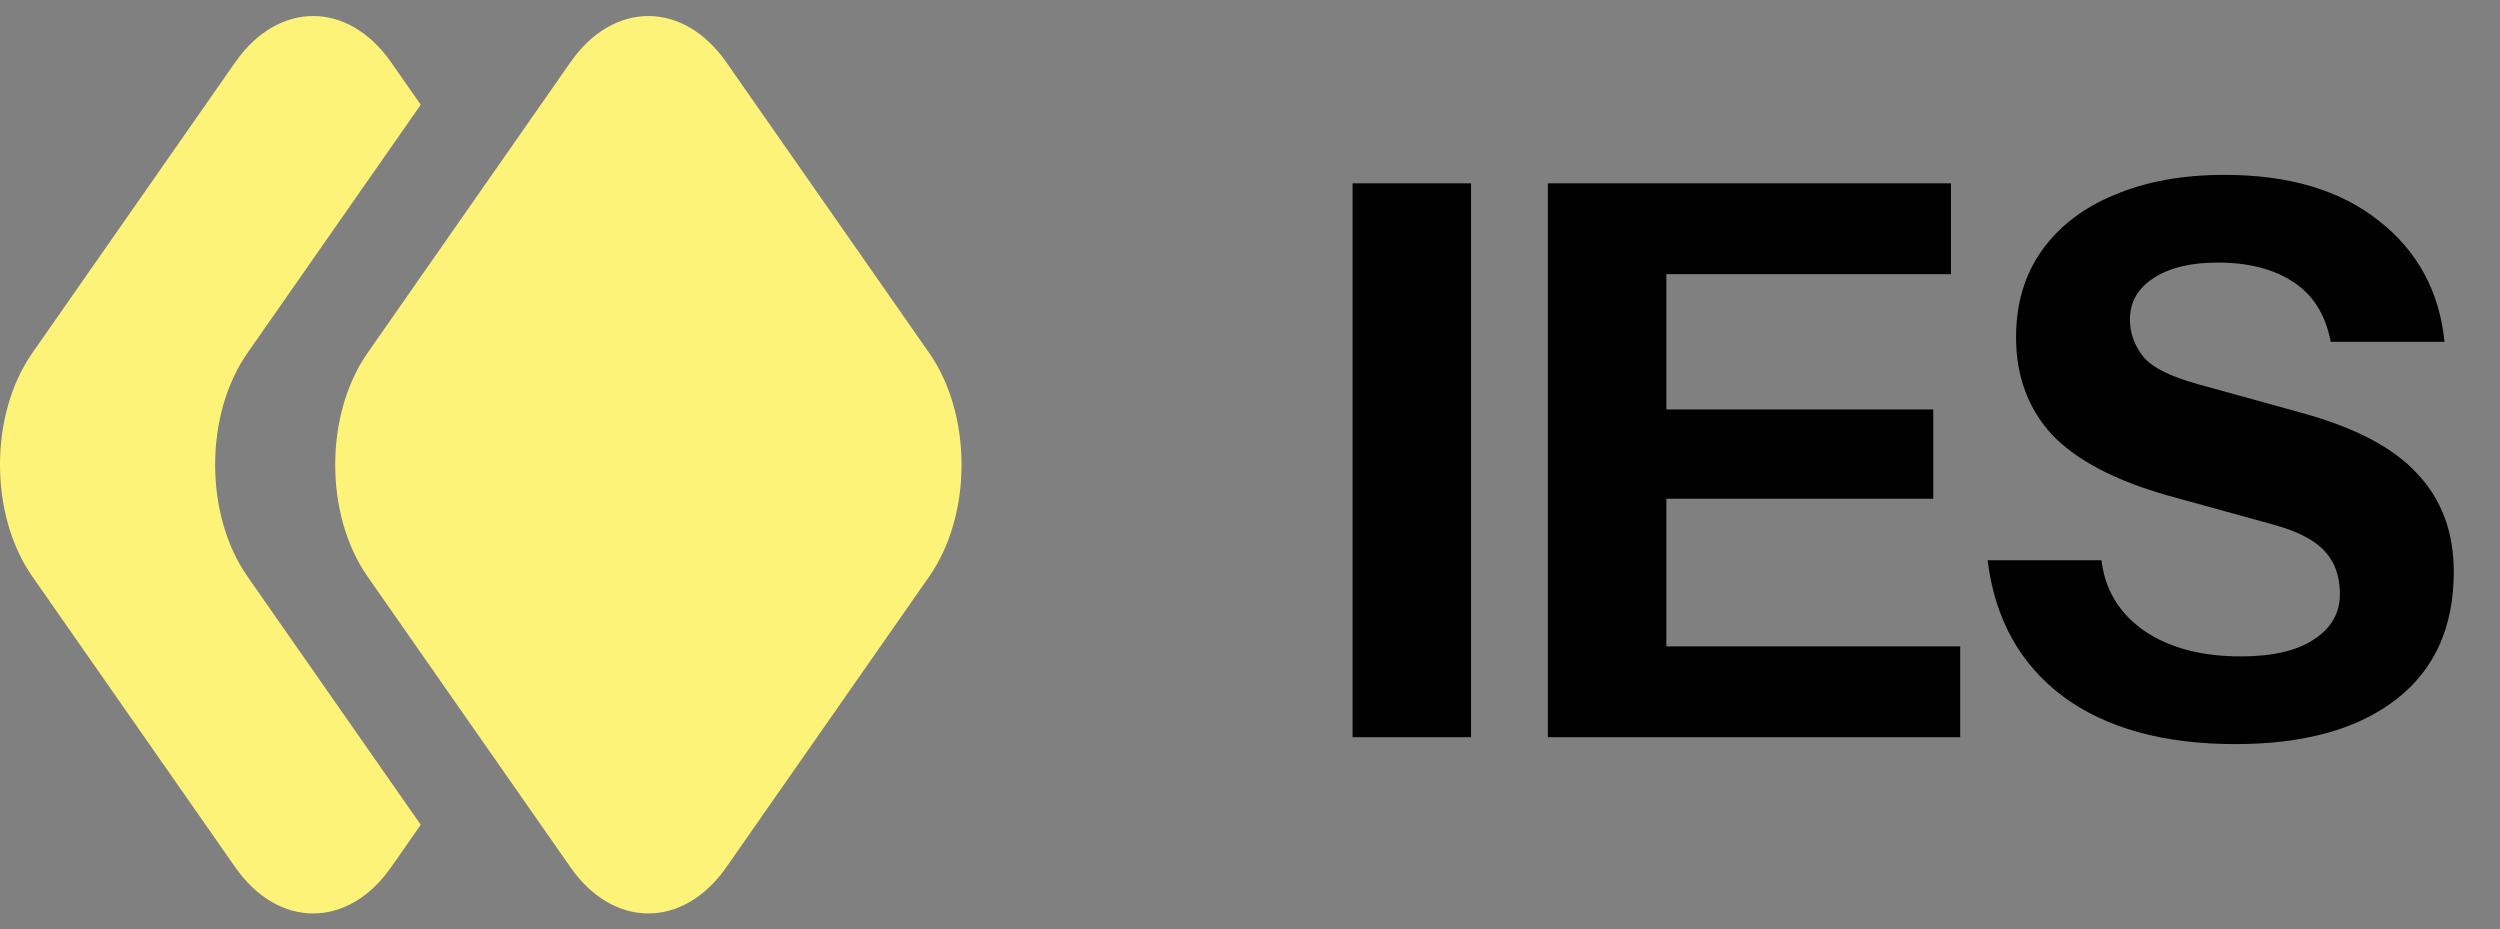
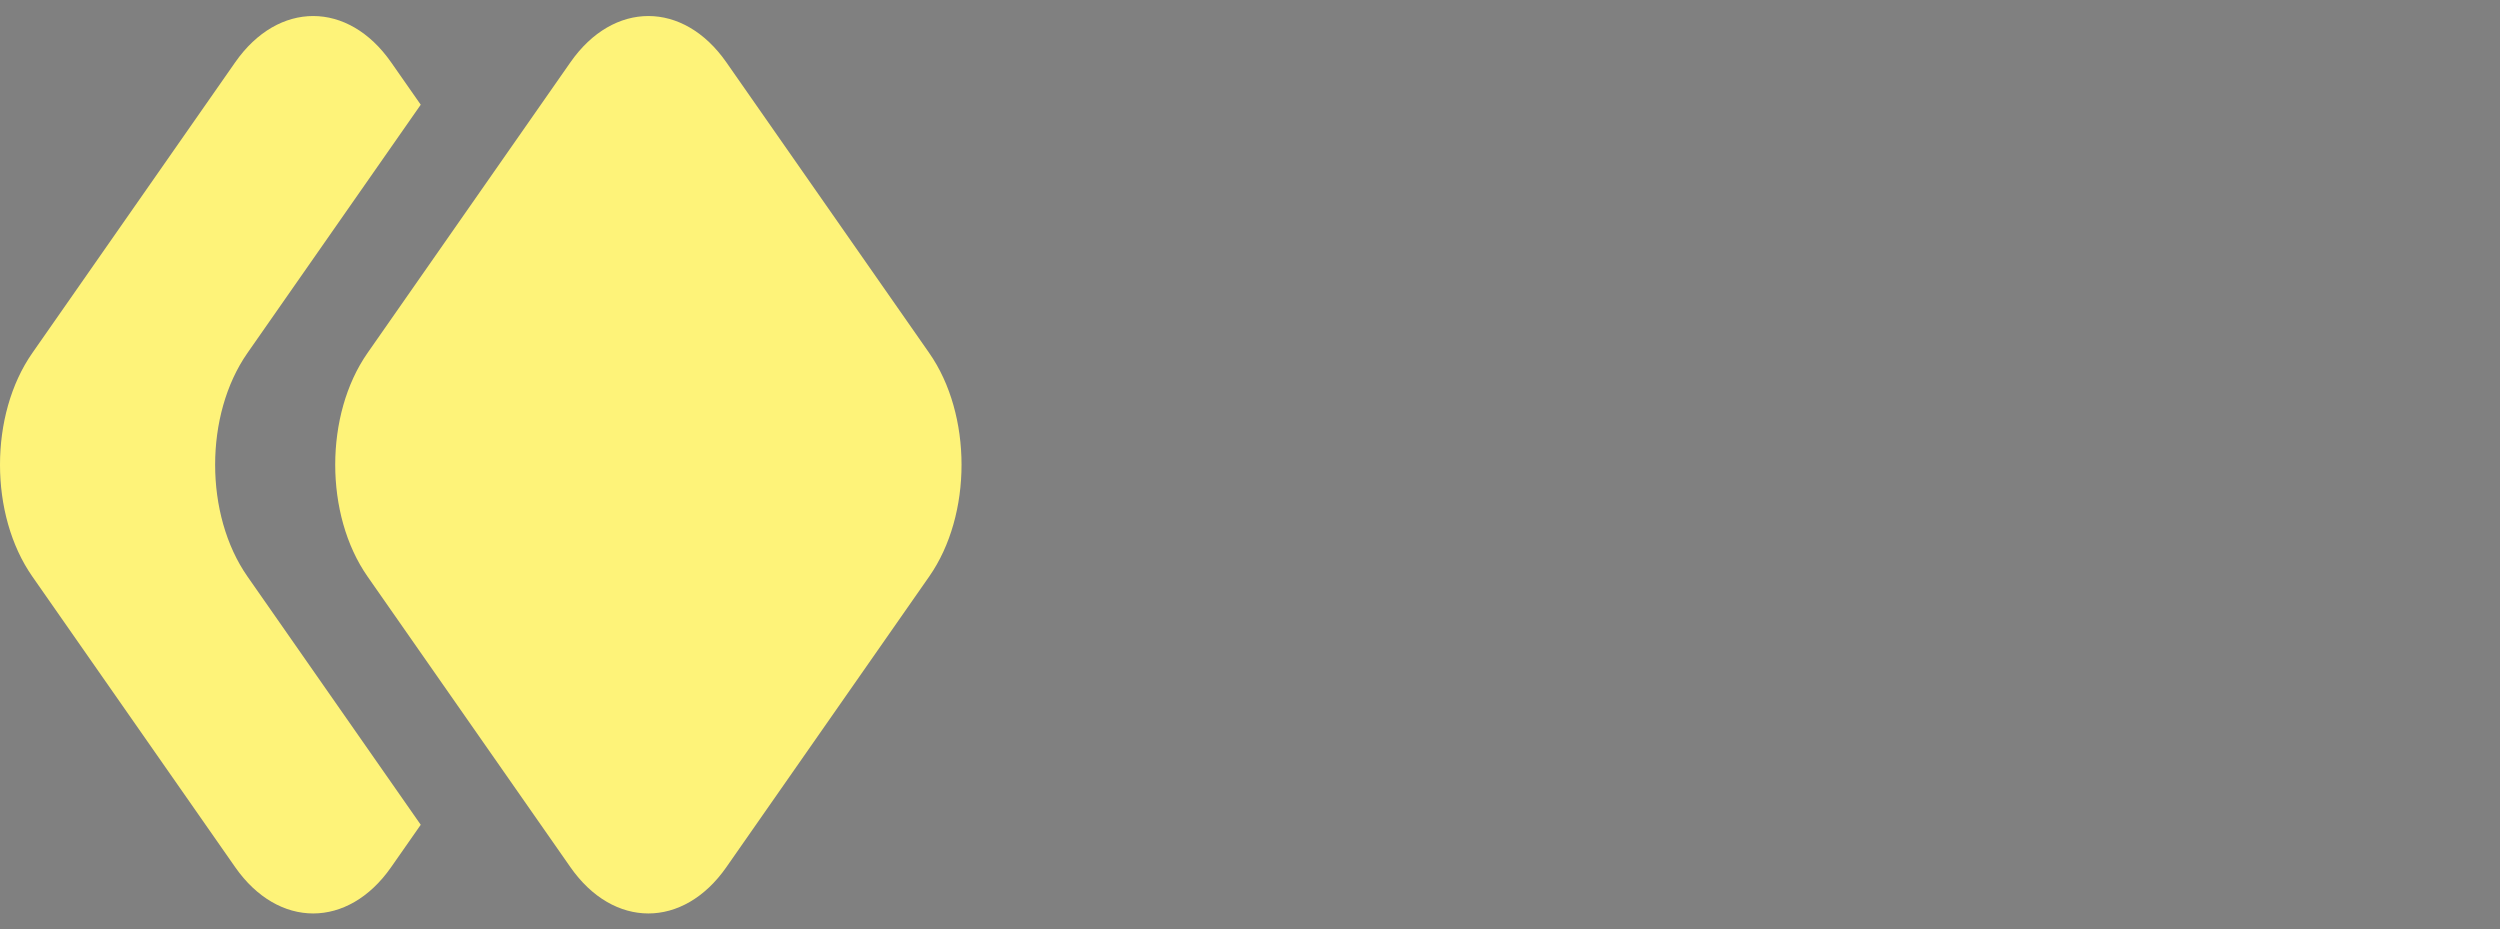
<svg xmlns="http://www.w3.org/2000/svg" width="78" height="29" viewBox="0 0 78 29" fill="none">
  <rect x="0" y="0" width="78" height="29" fill="#808080" stroke="none" />
  <path d="M7.338 27.056C8.682 28.981 10.86 28.981 12.203 27.056L13.127 25.733L7.72 17.986C6.376 16.061 6.376 12.939 7.72 11.014L13.127 3.267L12.203 1.944C10.86 0.019 8.682 0.019 7.338 1.944L1.008 11.014C-0.336 12.939 -0.336 16.061 1.008 17.986L7.338 27.056Z" fill="#FEF379" />
  <path d="M22.662 27.056C21.319 28.981 19.14 28.981 17.797 27.056L11.466 17.986C10.123 16.061 10.123 12.939 11.466 11.014L17.797 1.944C19.14 0.019 21.319 0.019 22.662 1.944L28.992 11.014C30.336 12.939 30.336 16.061 28.992 17.986L22.662 27.056Z" fill="#FEF379" />
-   <path d="M42.2 23V5.72H45.896V23H42.2ZM48.294 23V5.72H51.99V23H48.294ZM50.022 23V20.168H61.158V23H50.022ZM50.022 15.56V12.776H60.318V15.56H50.022ZM50.022 8.552V5.72H60.87V8.552H50.022ZM69.742 23.216C67.501 23.216 65.71 22.72 64.365 21.728C63.022 20.72 62.237 19.304 62.014 17.48H65.566C65.677 18.408 66.126 19.144 66.909 19.688C67.694 20.216 68.694 20.48 69.909 20.48C70.901 20.48 71.662 20.304 72.189 19.952C72.734 19.6 73.005 19.128 73.005 18.536C73.005 17.976 72.846 17.528 72.525 17.192C72.206 16.84 71.653 16.56 70.87 16.352L67.653 15.464C66.005 15 64.797 14.368 64.029 13.568C63.278 12.752 62.901 11.736 62.901 10.52C62.901 9.48 63.166 8.584 63.694 7.832C64.237 7.064 64.998 6.48 65.974 6.08C66.95 5.664 68.094 5.456 69.406 5.456C71.421 5.456 73.029 5.936 74.23 6.896C75.43 7.84 76.109 9.096 76.269 10.664H72.718C72.558 9.816 72.165 9.192 71.541 8.792C70.933 8.392 70.15 8.192 69.189 8.192C68.358 8.192 67.694 8.352 67.198 8.672C66.701 8.992 66.454 9.424 66.454 9.968C66.454 10.384 66.59 10.768 66.862 11.12C67.133 11.456 67.701 11.744 68.566 11.984L71.781 12.872C73.478 13.336 74.694 13.976 75.43 14.792C76.181 15.592 76.558 16.608 76.558 17.84C76.558 19.568 75.957 20.896 74.757 21.824C73.558 22.752 71.885 23.216 69.742 23.216Z" fill="black" />
</svg>